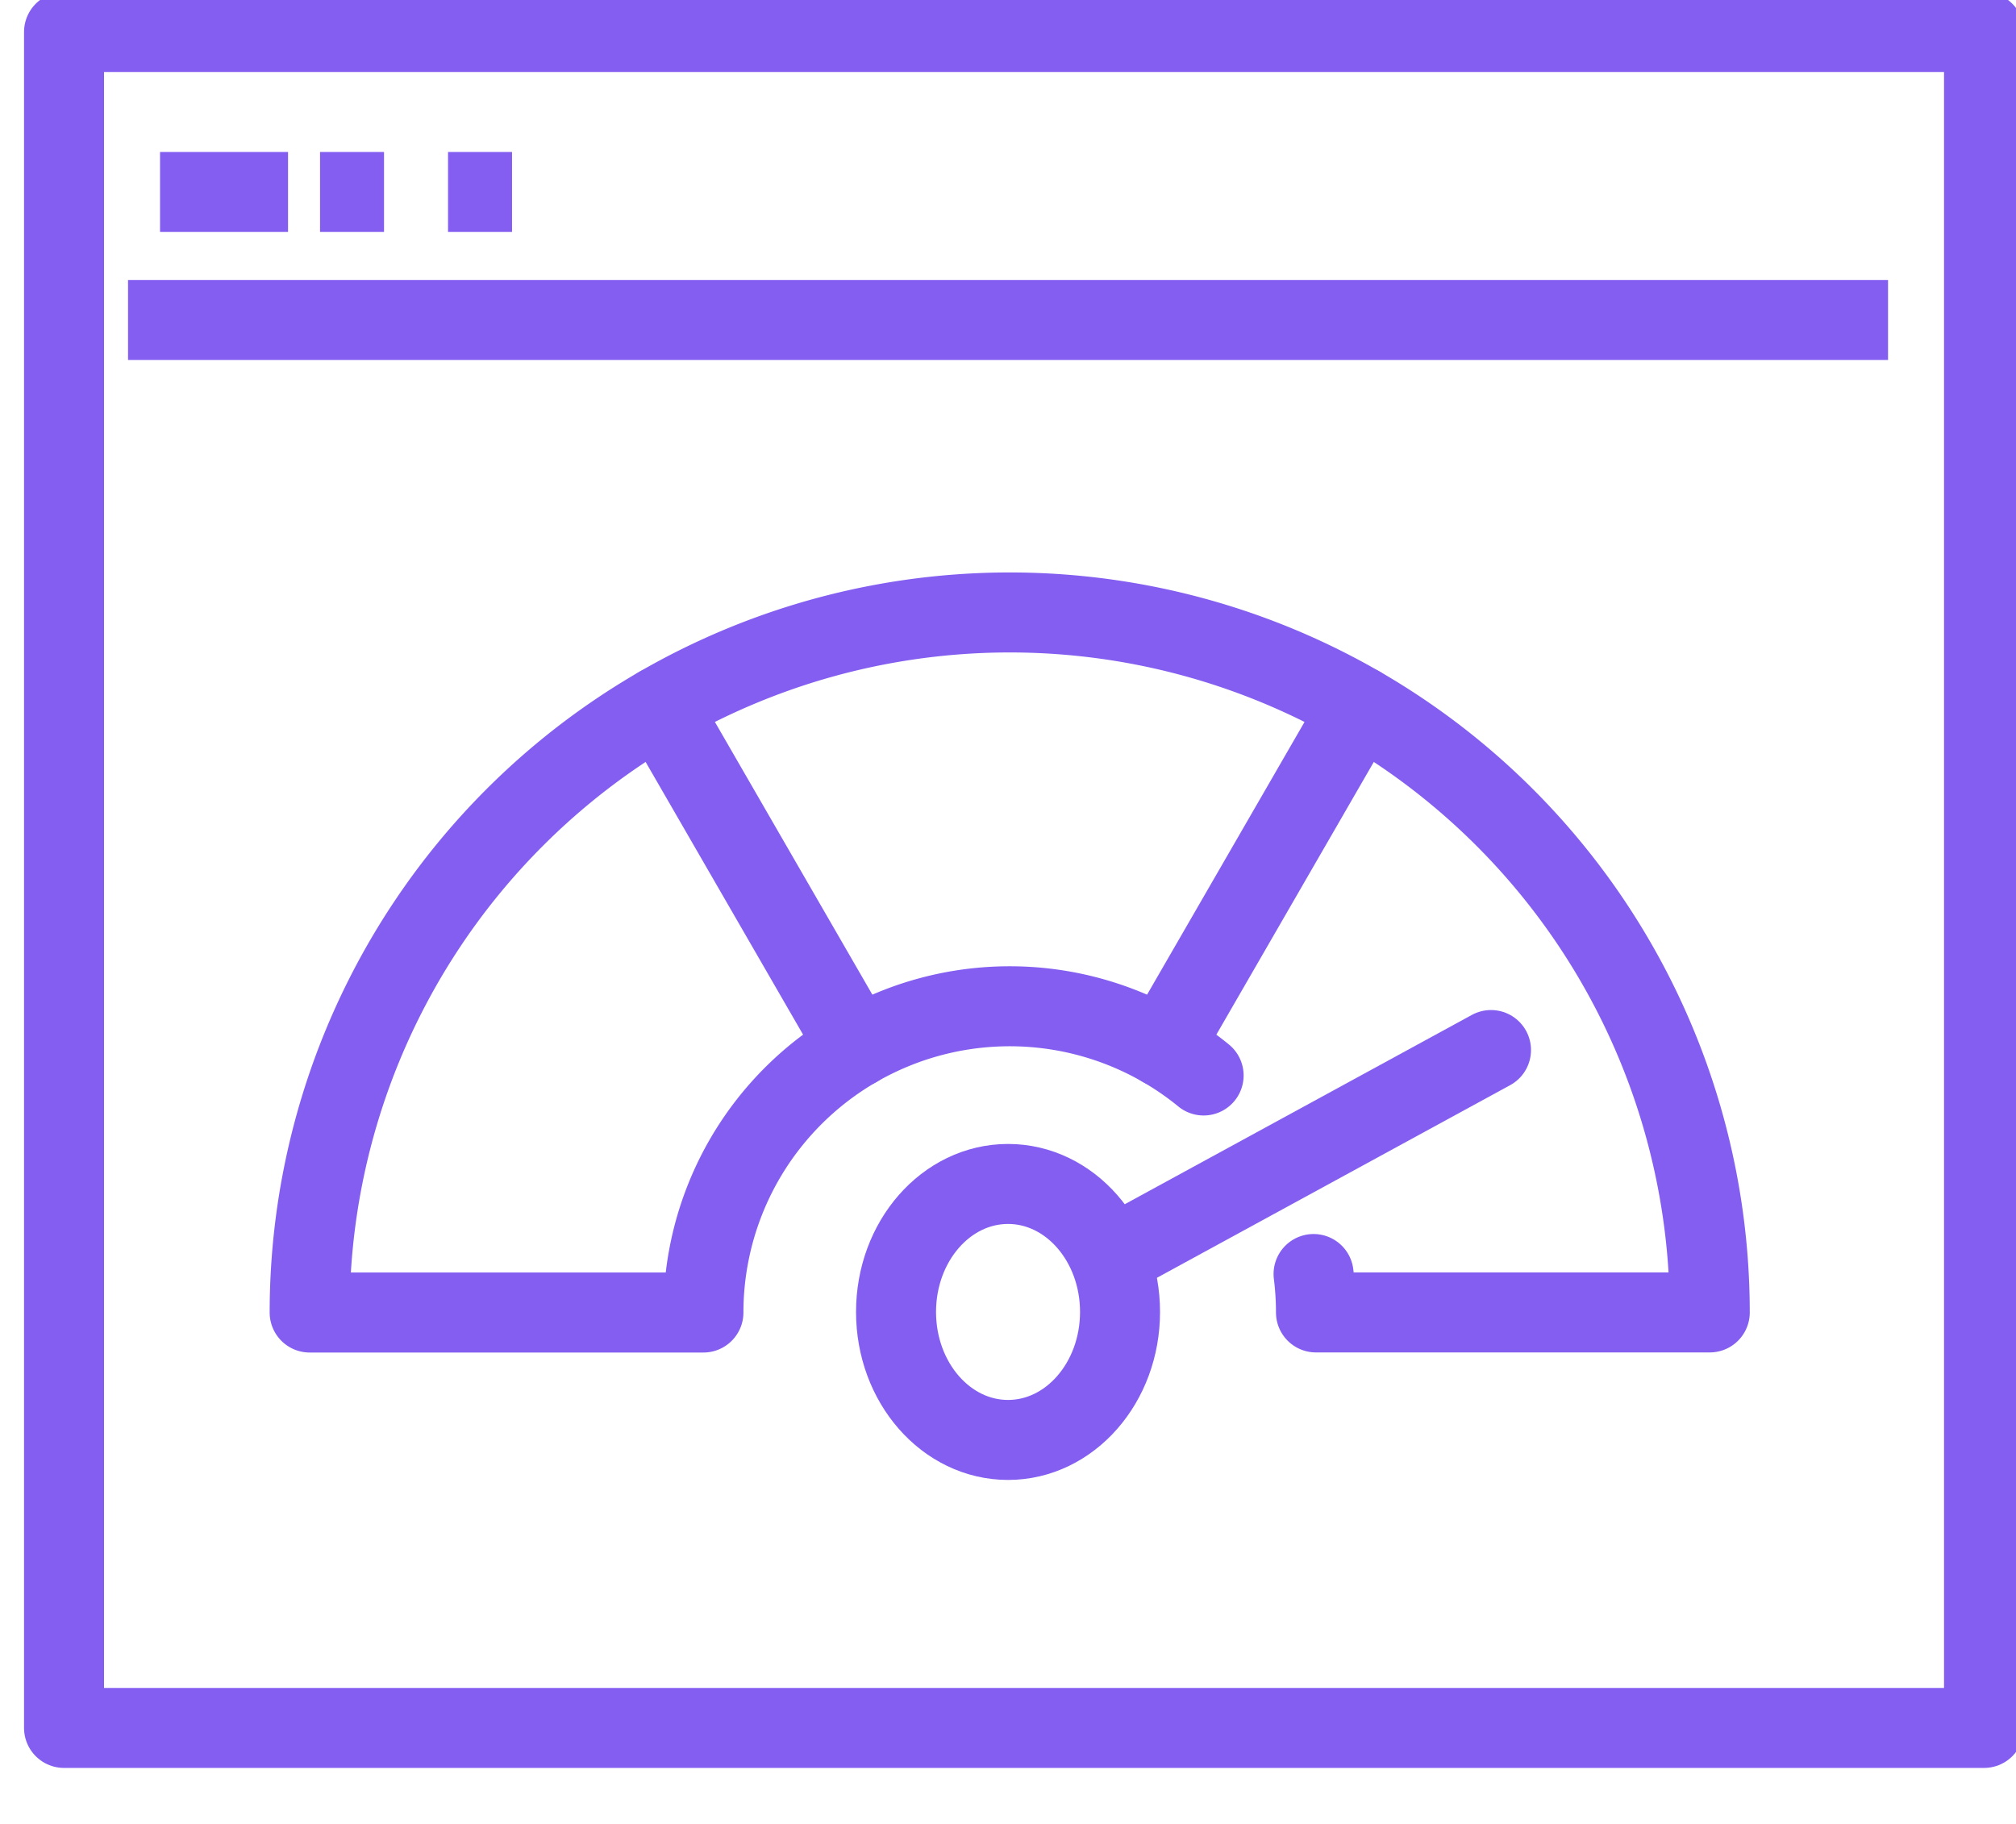
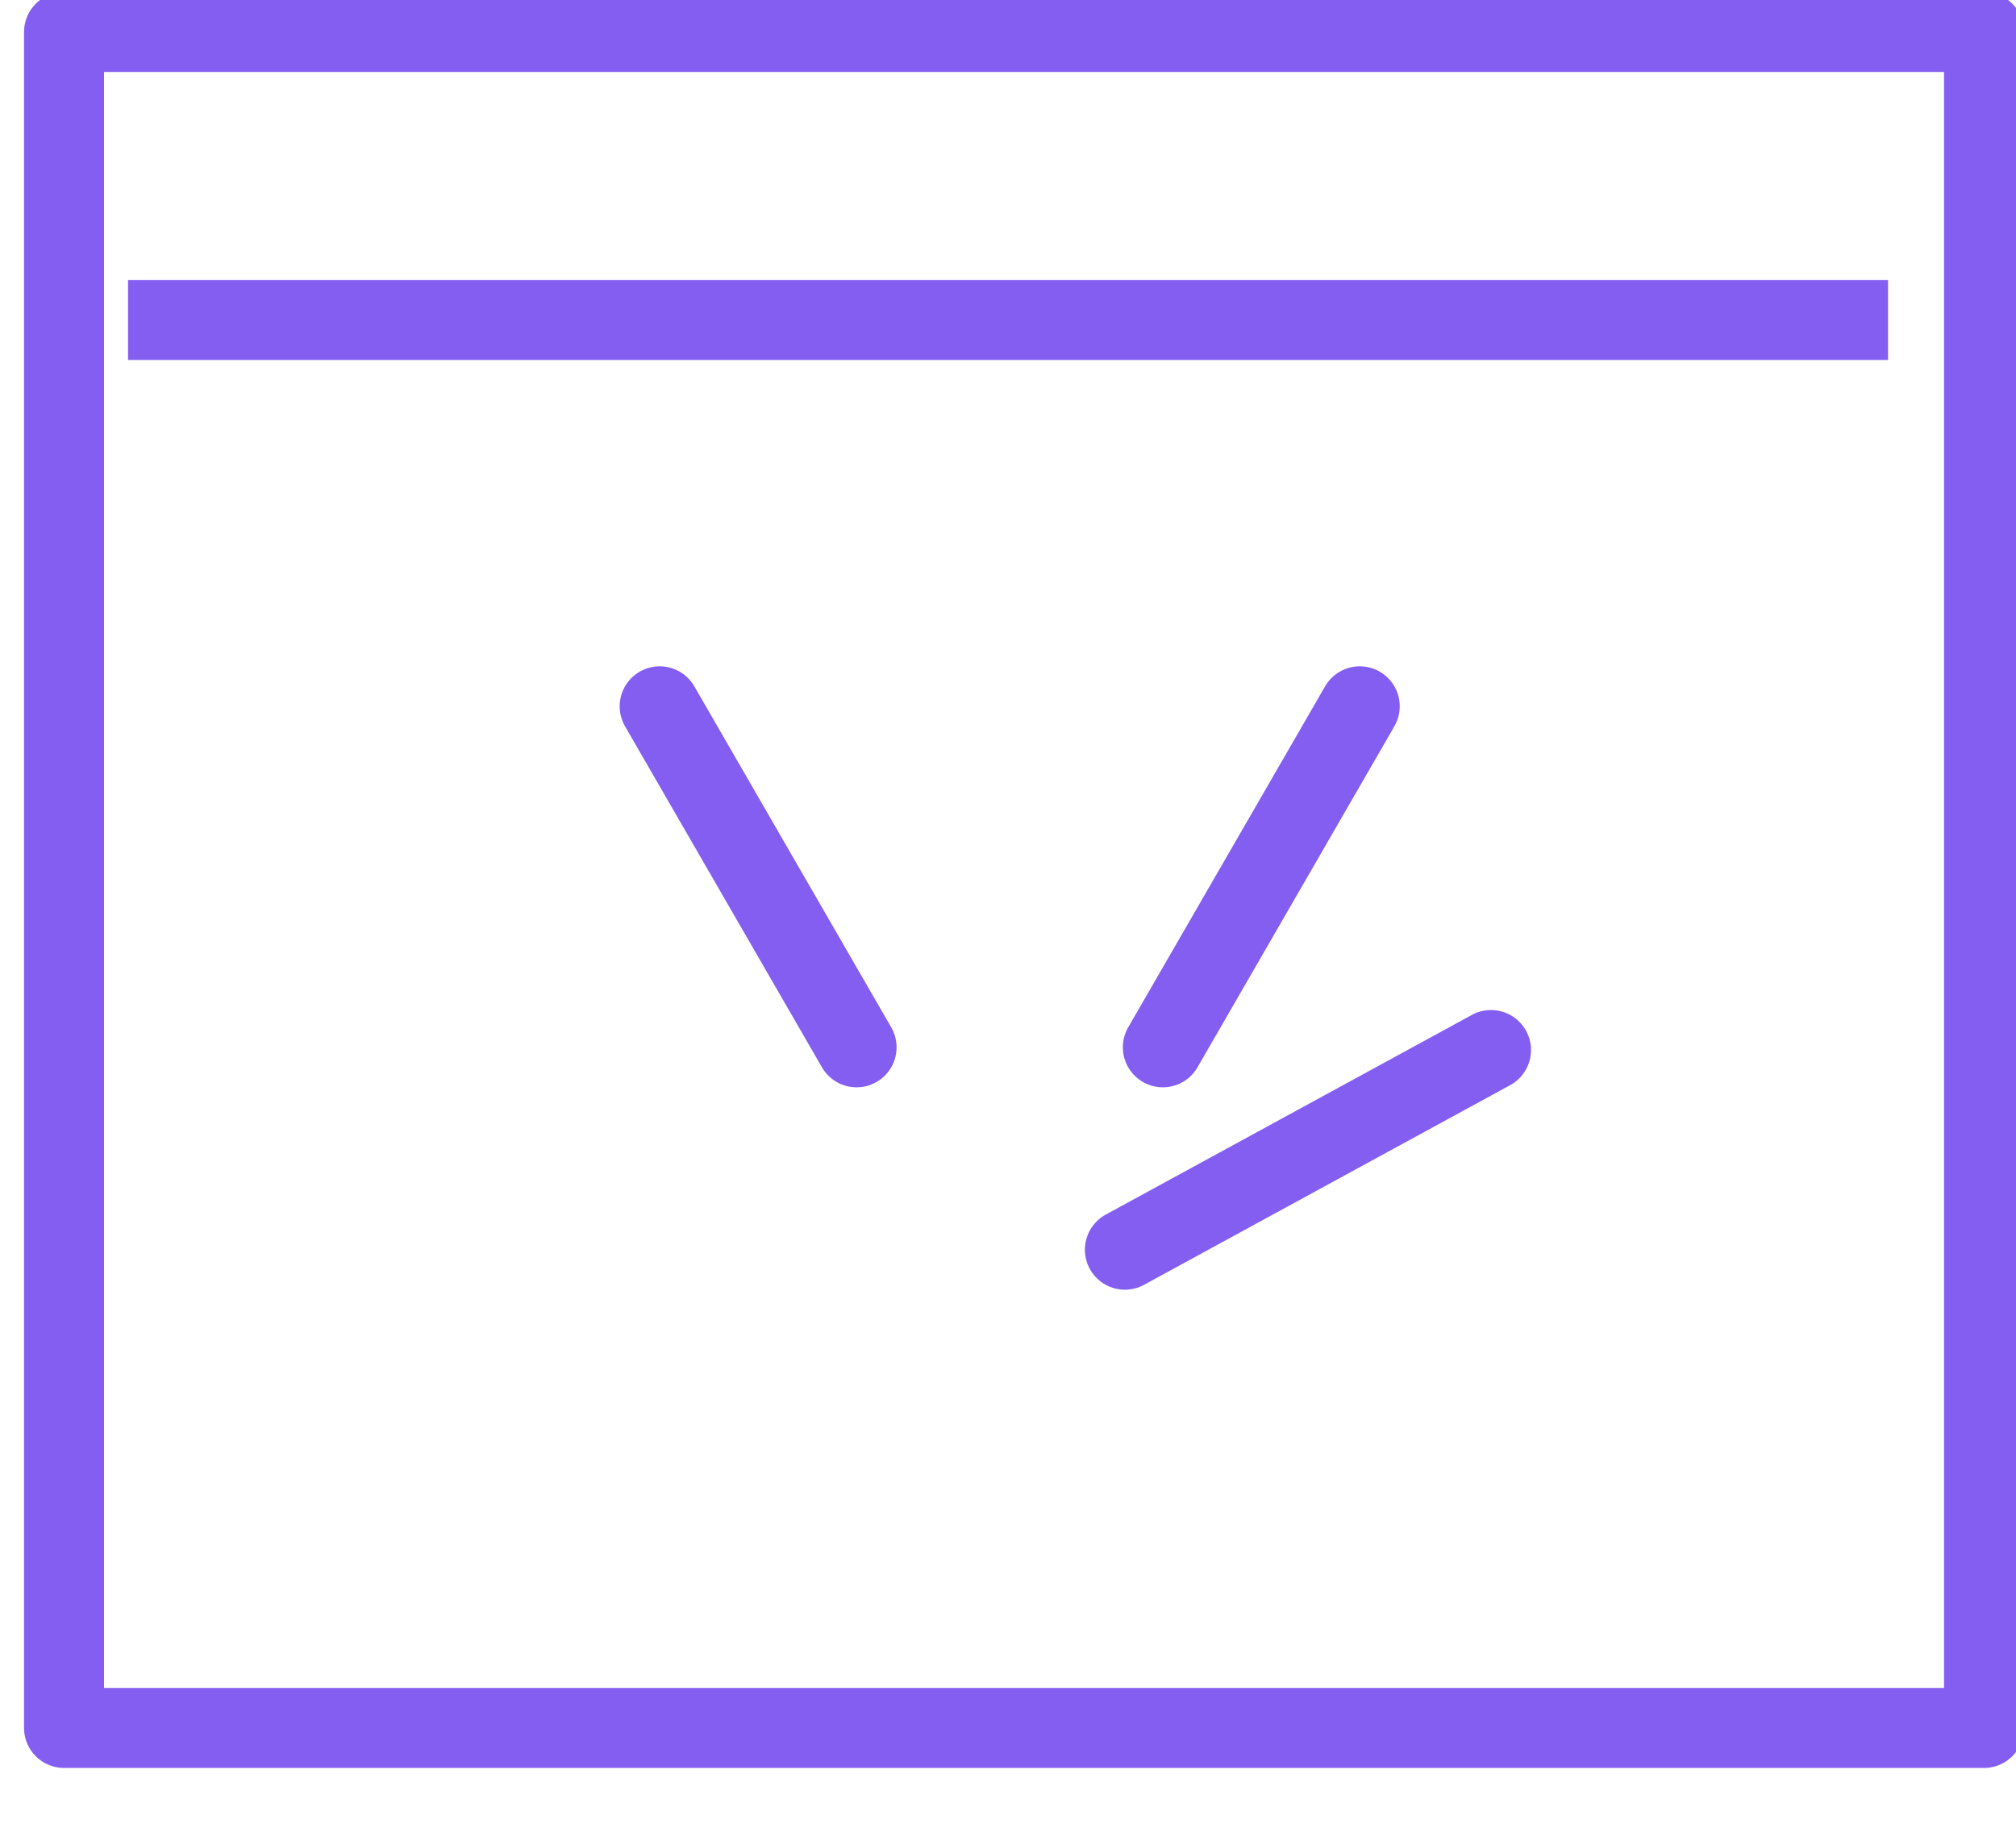
<svg xmlns="http://www.w3.org/2000/svg" width="63" height="57" viewBox="0 0 63 57">
  <defs>
    <clipPath id="clip-path">
      <rect id="Rectangle_9358" data-name="Rectangle 9358" width="63" height="57" transform="translate(0.228)" fill="none" stroke="#845ef1" stroke-width="2.5" />
    </clipPath>
  </defs>
  <g id="Group_15287" data-name="Group 15287" transform="translate(0.073)">
    <g id="Group_15286" data-name="Group 15286" transform="translate(-0.3)" clip-path="url(#clip-path)">
      <rect id="Rectangle_9357" data-name="Rectangle 9357" width="60" height="53" transform="translate(2.228 1)" fill="none" stroke="#845ef1" stroke-linejoin="round" stroke-width="2.5" />
      <line id="Line_835" data-name="Line 835" x2="55" transform="translate(4.228 10)" fill="none" stroke="#845ef1" stroke-linejoin="round" stroke-width="2.5" />
-       <line id="Line_836" data-name="Line 836" x2="4" transform="translate(5.228 6)" fill="none" stroke="#845ef1" stroke-linejoin="round" stroke-width="2.5" />
-       <line id="Line_837" data-name="Line 837" x2="2" transform="translate(10.228 6)" fill="none" stroke="#845ef1" stroke-linejoin="round" stroke-width="2.5" />
-       <line id="Line_838" data-name="Line 838" x2="2" transform="translate(14.228 6)" fill="none" stroke="#845ef1" stroke-linejoin="round" stroke-width="2.5" />
-       <ellipse id="Ellipse_337" data-name="Ellipse 337" cx="3.5" cy="4" rx="3.5" ry="4" transform="translate(28.228 37)" fill="none" stroke="#845ef1" stroke-linecap="round" stroke-linejoin="round" stroke-width="2.5" />
      <line id="Line_839" data-name="Line 839" x1="6.153" y1="10.657" transform="translate(20.842 22.073)" fill="none" stroke="#845ef1" stroke-linecap="round" stroke-linejoin="round" stroke-width="2.5" />
      <line id="Line_840" data-name="Line 840" y1="10.657" x2="6.153" transform="translate(36.566 22.073)" fill="none" stroke="#845ef1" stroke-linecap="round" stroke-linejoin="round" stroke-width="2.5" />
      <line id="Line_841" data-name="Line 841" y1="6.24" x2="11.441" transform="translate(35.38 32.815)" fill="none" stroke="#845ef1" stroke-linecap="round" stroke-linejoin="round" stroke-width="2.5" />
-       <path id="Path_13839" data-name="Path 13839" d="M38.372,34.673a9.7,9.7,0,0,1,.075,1.2H50.753A21.876,21.876,0,0,0,7,35.876H19.305a9.571,9.571,0,0,1,15.631-7.408" transform="translate(2.904 5.142)" fill="none" stroke="#845ef1" stroke-linecap="round" stroke-linejoin="round" stroke-width="2.5" />
    </g>
  </g>
</svg>